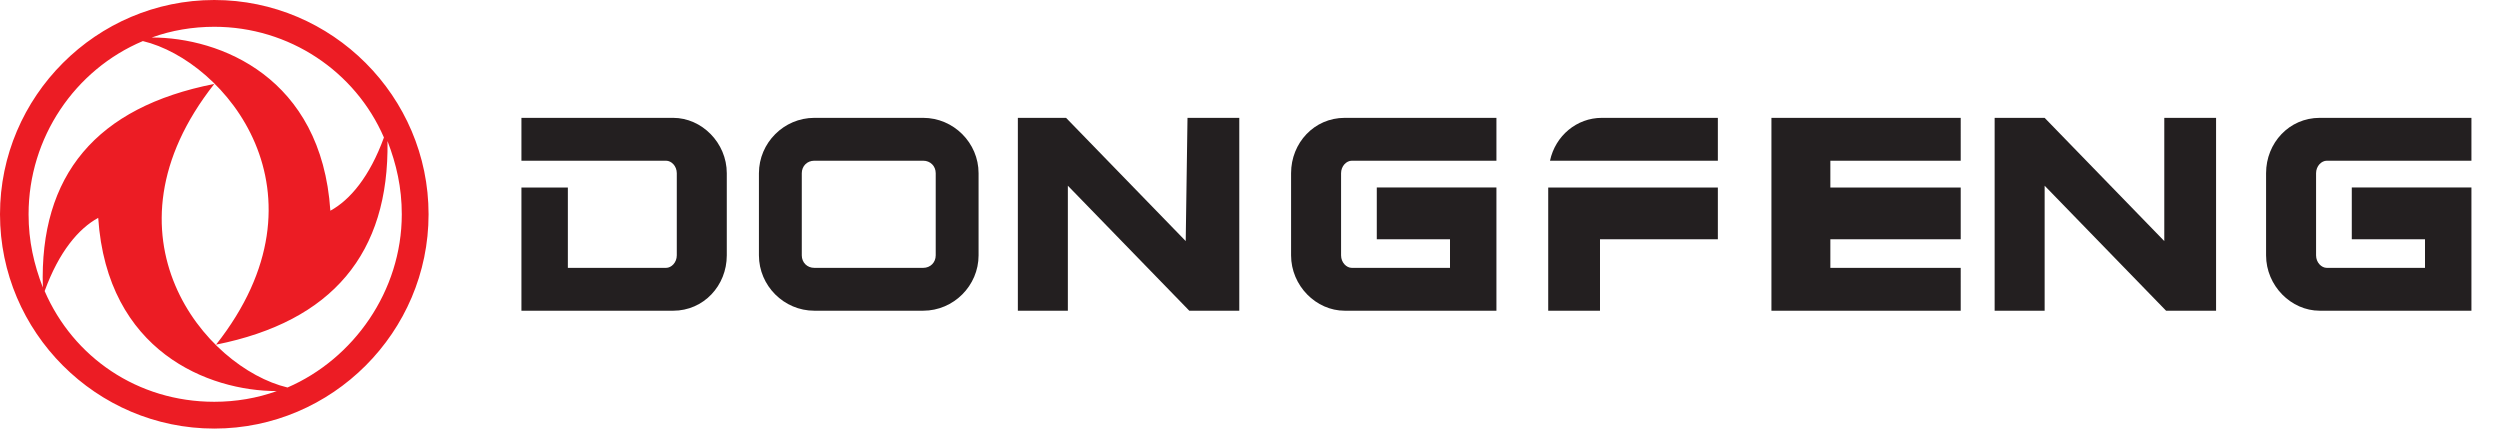
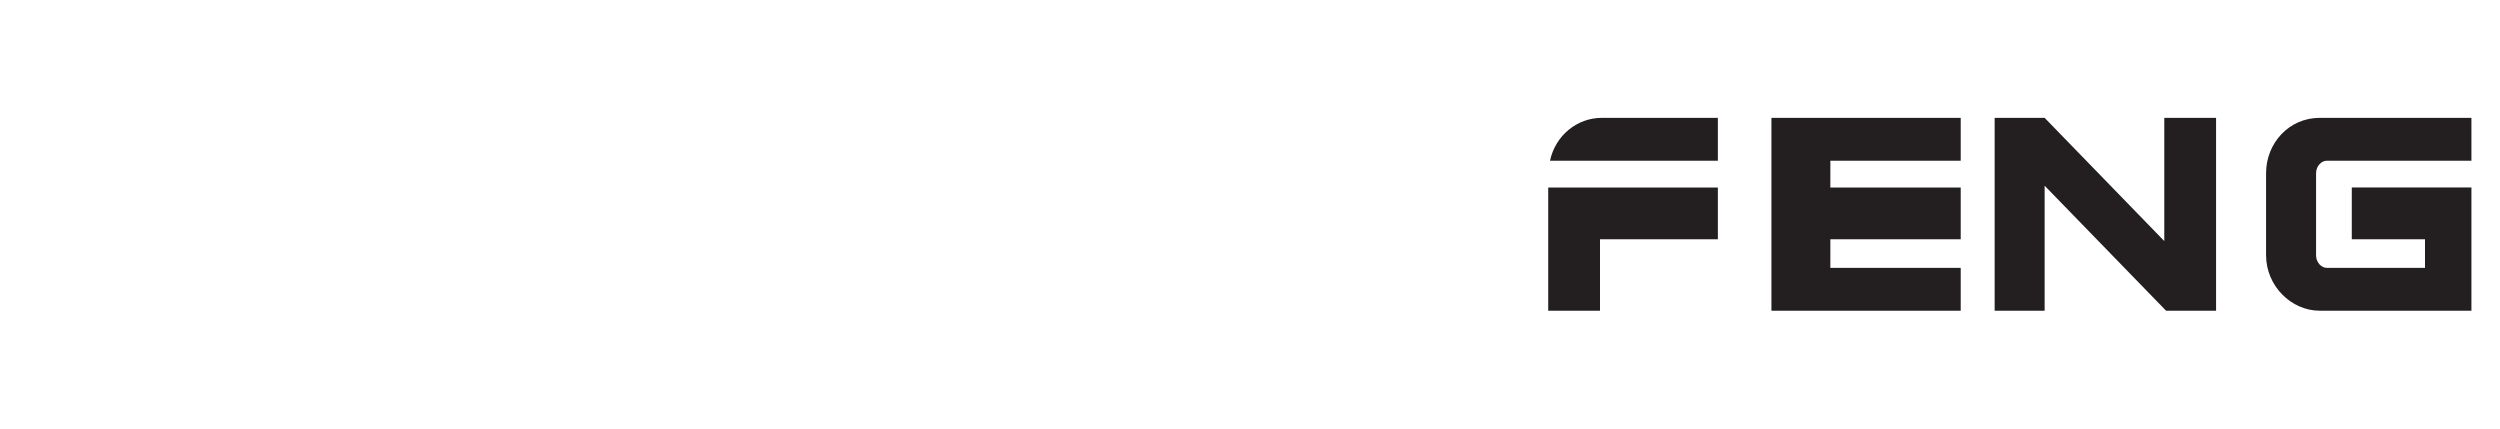
<svg xmlns="http://www.w3.org/2000/svg" version="1.1" id="Слой_1" x="0px" y="0px" viewBox="0 0 140 24" style="enable-background:new 0 0 140 24;" xml:space="preserve">
  <style type="text/css">
	.st0{fill-rule:evenodd;clip-rule:evenodd;fill:#231F20;}
	.st1{fill:#EC1C24;}
</style>
  <g>
-     <path class="st0" d="M51.7,6.6h-6.1c-1.7,0-3.1,1.4-3.1,3.1v4.6c0,1.7,1.4,3.1,3.1,3.1h6.1c1.7,0,3.1-1.4,3.1-3.1V9.7   C54.8,8,53.4,6.6,51.7,6.6z M52.4,14.3c0,0.4-0.3,0.7-0.7,0.7h-6.1c-0.4,0-0.7-0.3-0.7-0.7V9.7c0-0.4,0.3-0.7,0.7-0.7h6.1   c0.4,0,0.7,0.3,0.7,0.7V14.3z M37.7,6.6h-8.5V9h2.6h0.9h4.6c0.3,0,0.6,0.3,0.6,0.7v4.6c0,0.4-0.3,0.7-0.6,0.7h-5.5v-4.5h-2.6v6.9   h8.5c1.7,0,3-1.4,3-3.1V9.7C40.7,8,39.3,6.6,37.7,6.6z M66.4,13.5l-6.7-6.9H57v10.8h2.8v-7l6.8,7h2.8V6.6h-2.9L66.4,13.5L66.4,13.5   z M75.7,9h4.6h0.9h2.6V6.6h-8.5c-1.7,0-3,1.4-3,3.1v4.6c0,1.7,1.4,3.1,3,3.1h8.5v-6.9h-6.7v2.9h4.1V15h-5.5c-0.3,0-0.6-0.3-0.6-0.7   V9.7C75.1,9.3,75.4,9,75.7,9z" />
    <path class="st0" d="M86.8,9h3.3l0,0h1h5.1V6.6h-6.5C88.3,6.6,87.1,7.6,86.8,9z M89.6,10.5h-2.9v6.9h2.9v-4h6.6v-2.9h-5.1H89.6z    M100.9,6.6h-1.7v10.8h1.7h1.6h7.3V15h-7.3v-1.6h7.3v-2.9h-7.3V9h7.3V6.6h-7.3H100.9z M121.2,13.5l-6.7-6.9h-2.8v10.8h2.8v-7l6.8,7   h2.8V6.6h-2.9C121.2,6.6,121.2,13.5,121.2,13.5z M130.3,9h4.6h0.9h2.6V6.6h-8.5c-1.7,0-3,1.4-3,3.1v4.6c0,1.7,1.4,3.1,3,3.1h8.5   v-6.9h-6.7v2.9h4.1V15h-5.5c-0.3,0-0.6-0.3-0.6-0.7V9.7C129.7,9.3,130,9,130.3,9z" />
  </g>
-   <path class="st1" d="M12,0C5.4,0,0,5.4,0,12l0,0c0,6.6,5.4,12,12,12l0,0c6.6,0,12-5.4,12-12S18.6,0,12,0z M12,1.5  c4.2,0,7.9,2.5,9.5,6.2c-0.8,2.2-1.9,3.5-3,4.1c-0.5-7.5-6.2-9.7-10-9.7C9.6,1.7,10.8,1.5,12,1.5z M12,22.5c-4.3,0-7.9-2.5-9.5-6.2  c0.8-2.2,1.9-3.5,3-4.1c0.5,7.5,6.2,9.7,10,9.7C14.4,22.3,13.2,22.5,12,22.5z M16.1,21.7c-4.6-1.1-10.8-8.5-4.1-17  C5.4,6,2.2,9.8,2.4,16.1c-0.5-1.3-0.8-2.6-0.8-4.1c0-4.3,2.6-8.1,6.4-9.7c4.6,1.1,10.8,8.5,4.1,17c6.5-1.3,9.7-5.1,9.6-11.4  c0.5,1.3,0.8,2.6,0.8,4.1C22.5,16.3,19.8,20.1,16.1,21.7z" />
</svg>